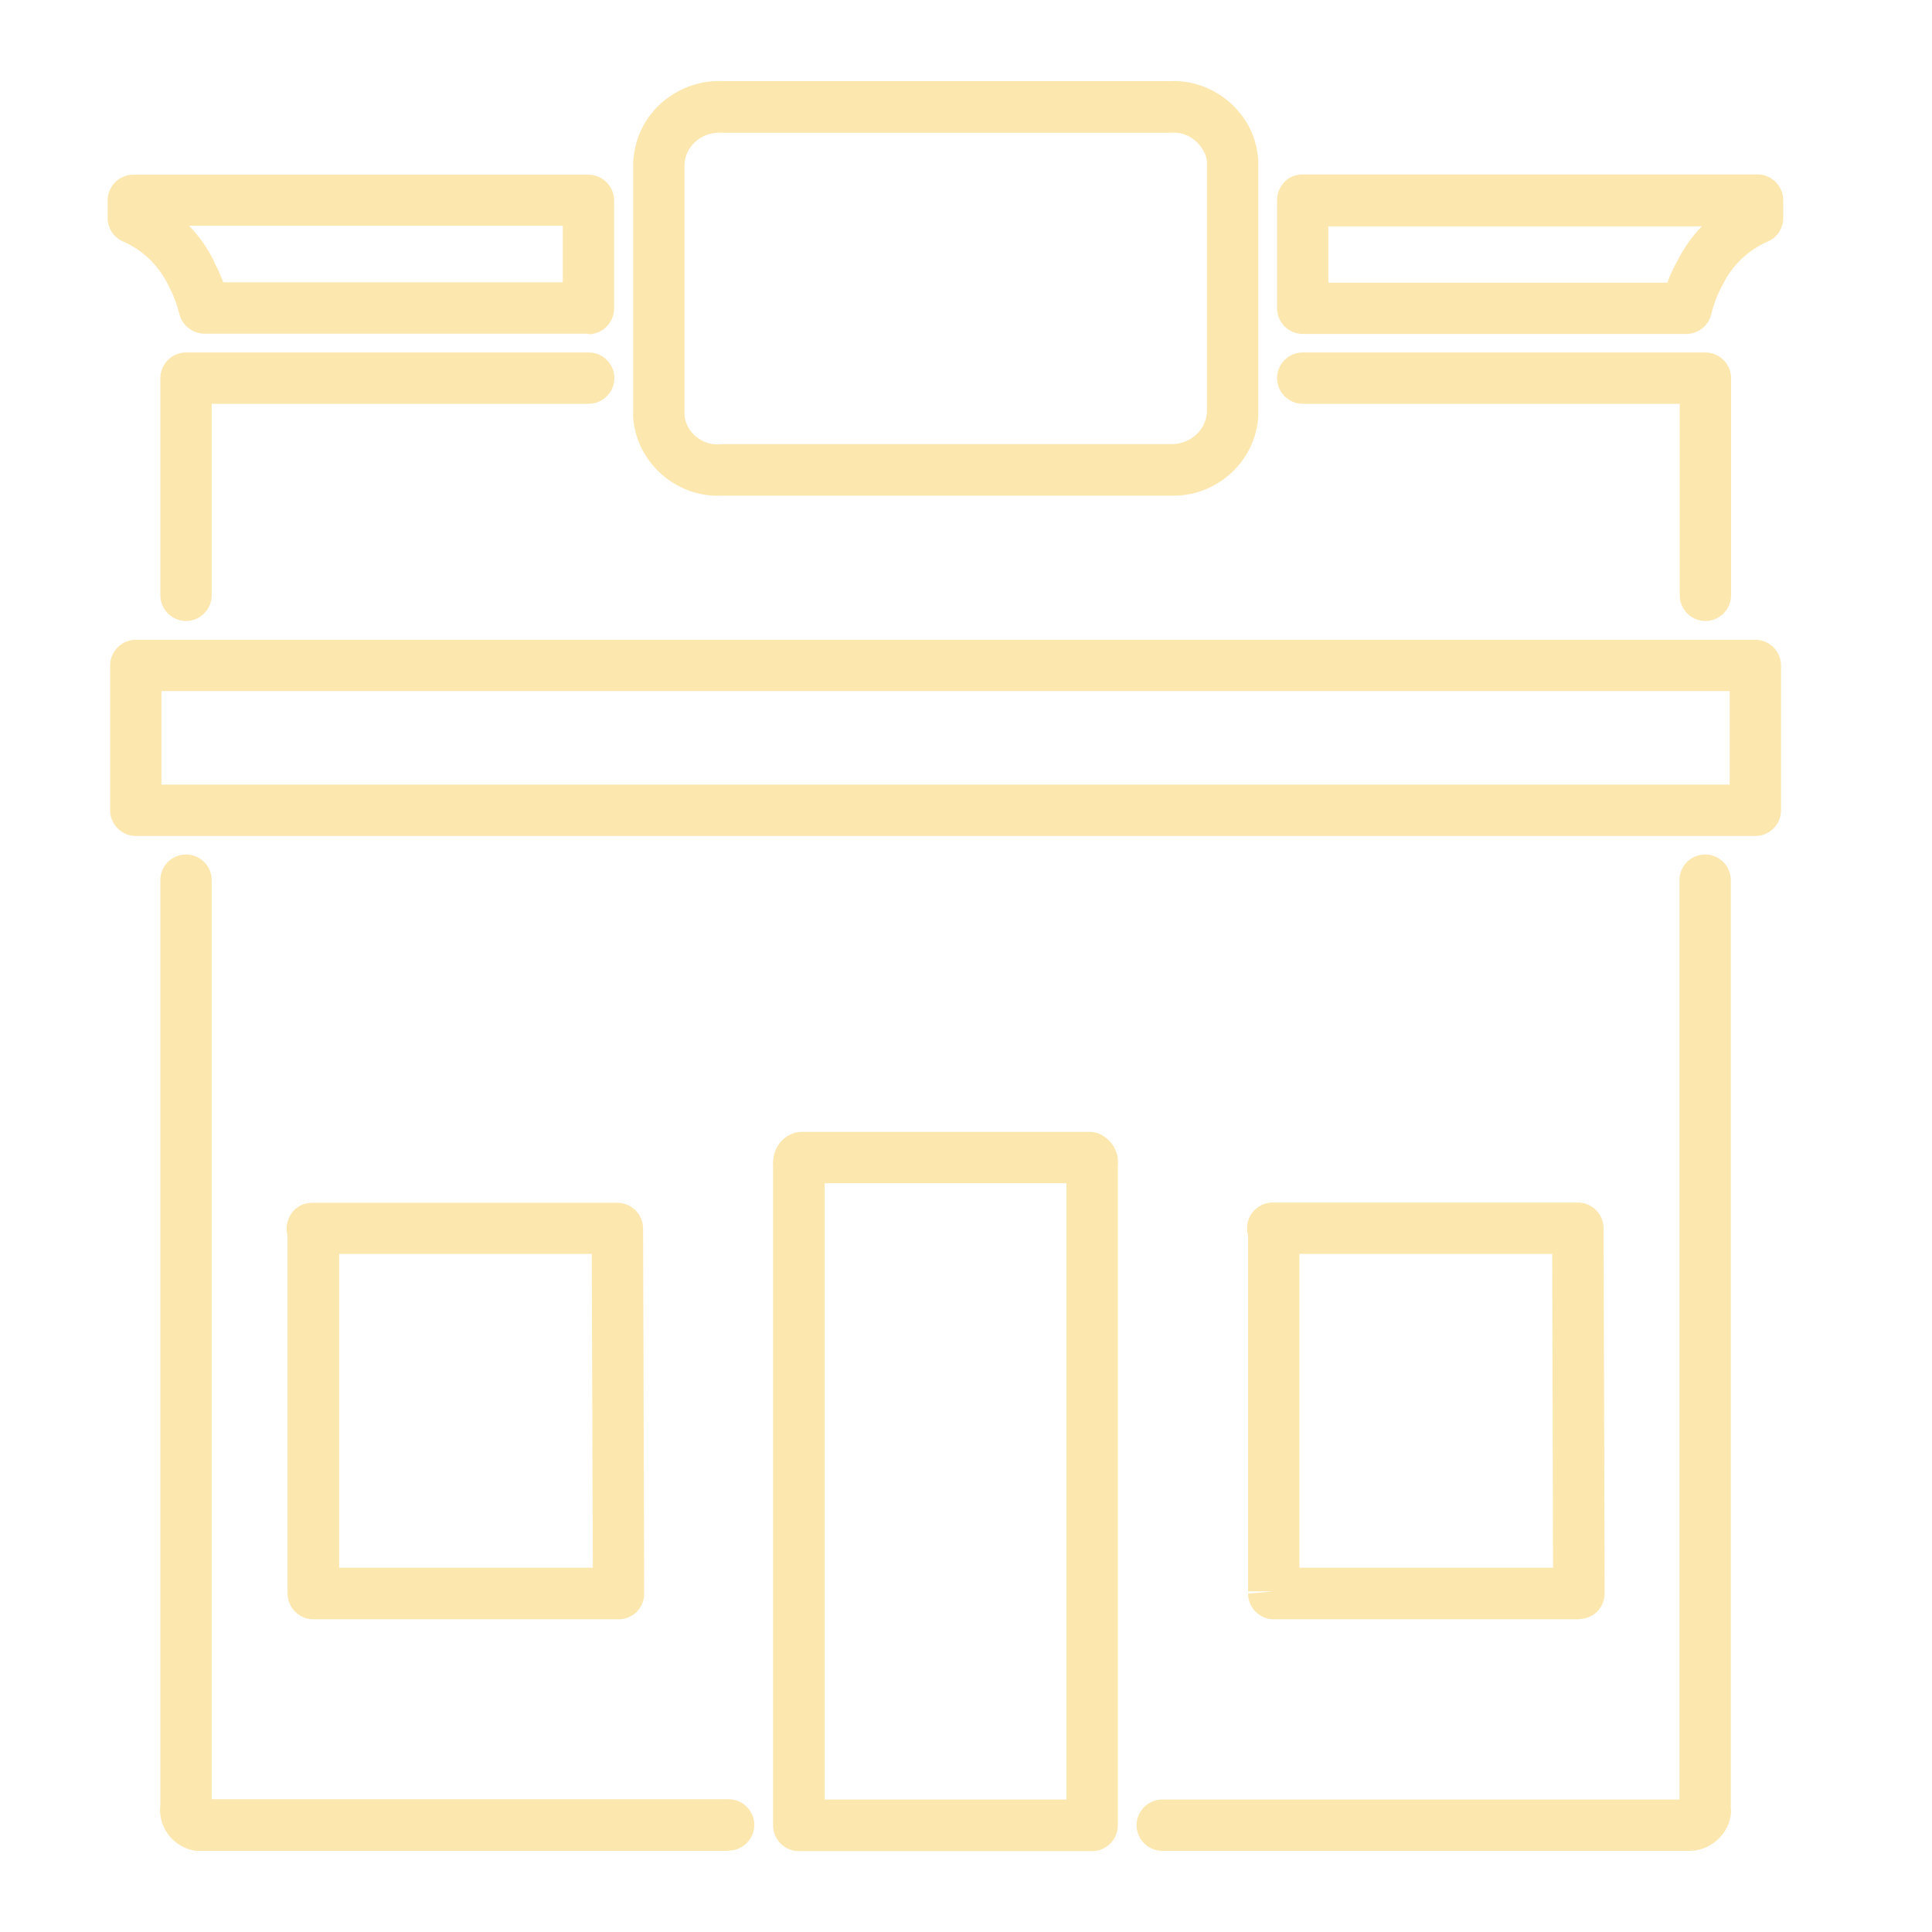
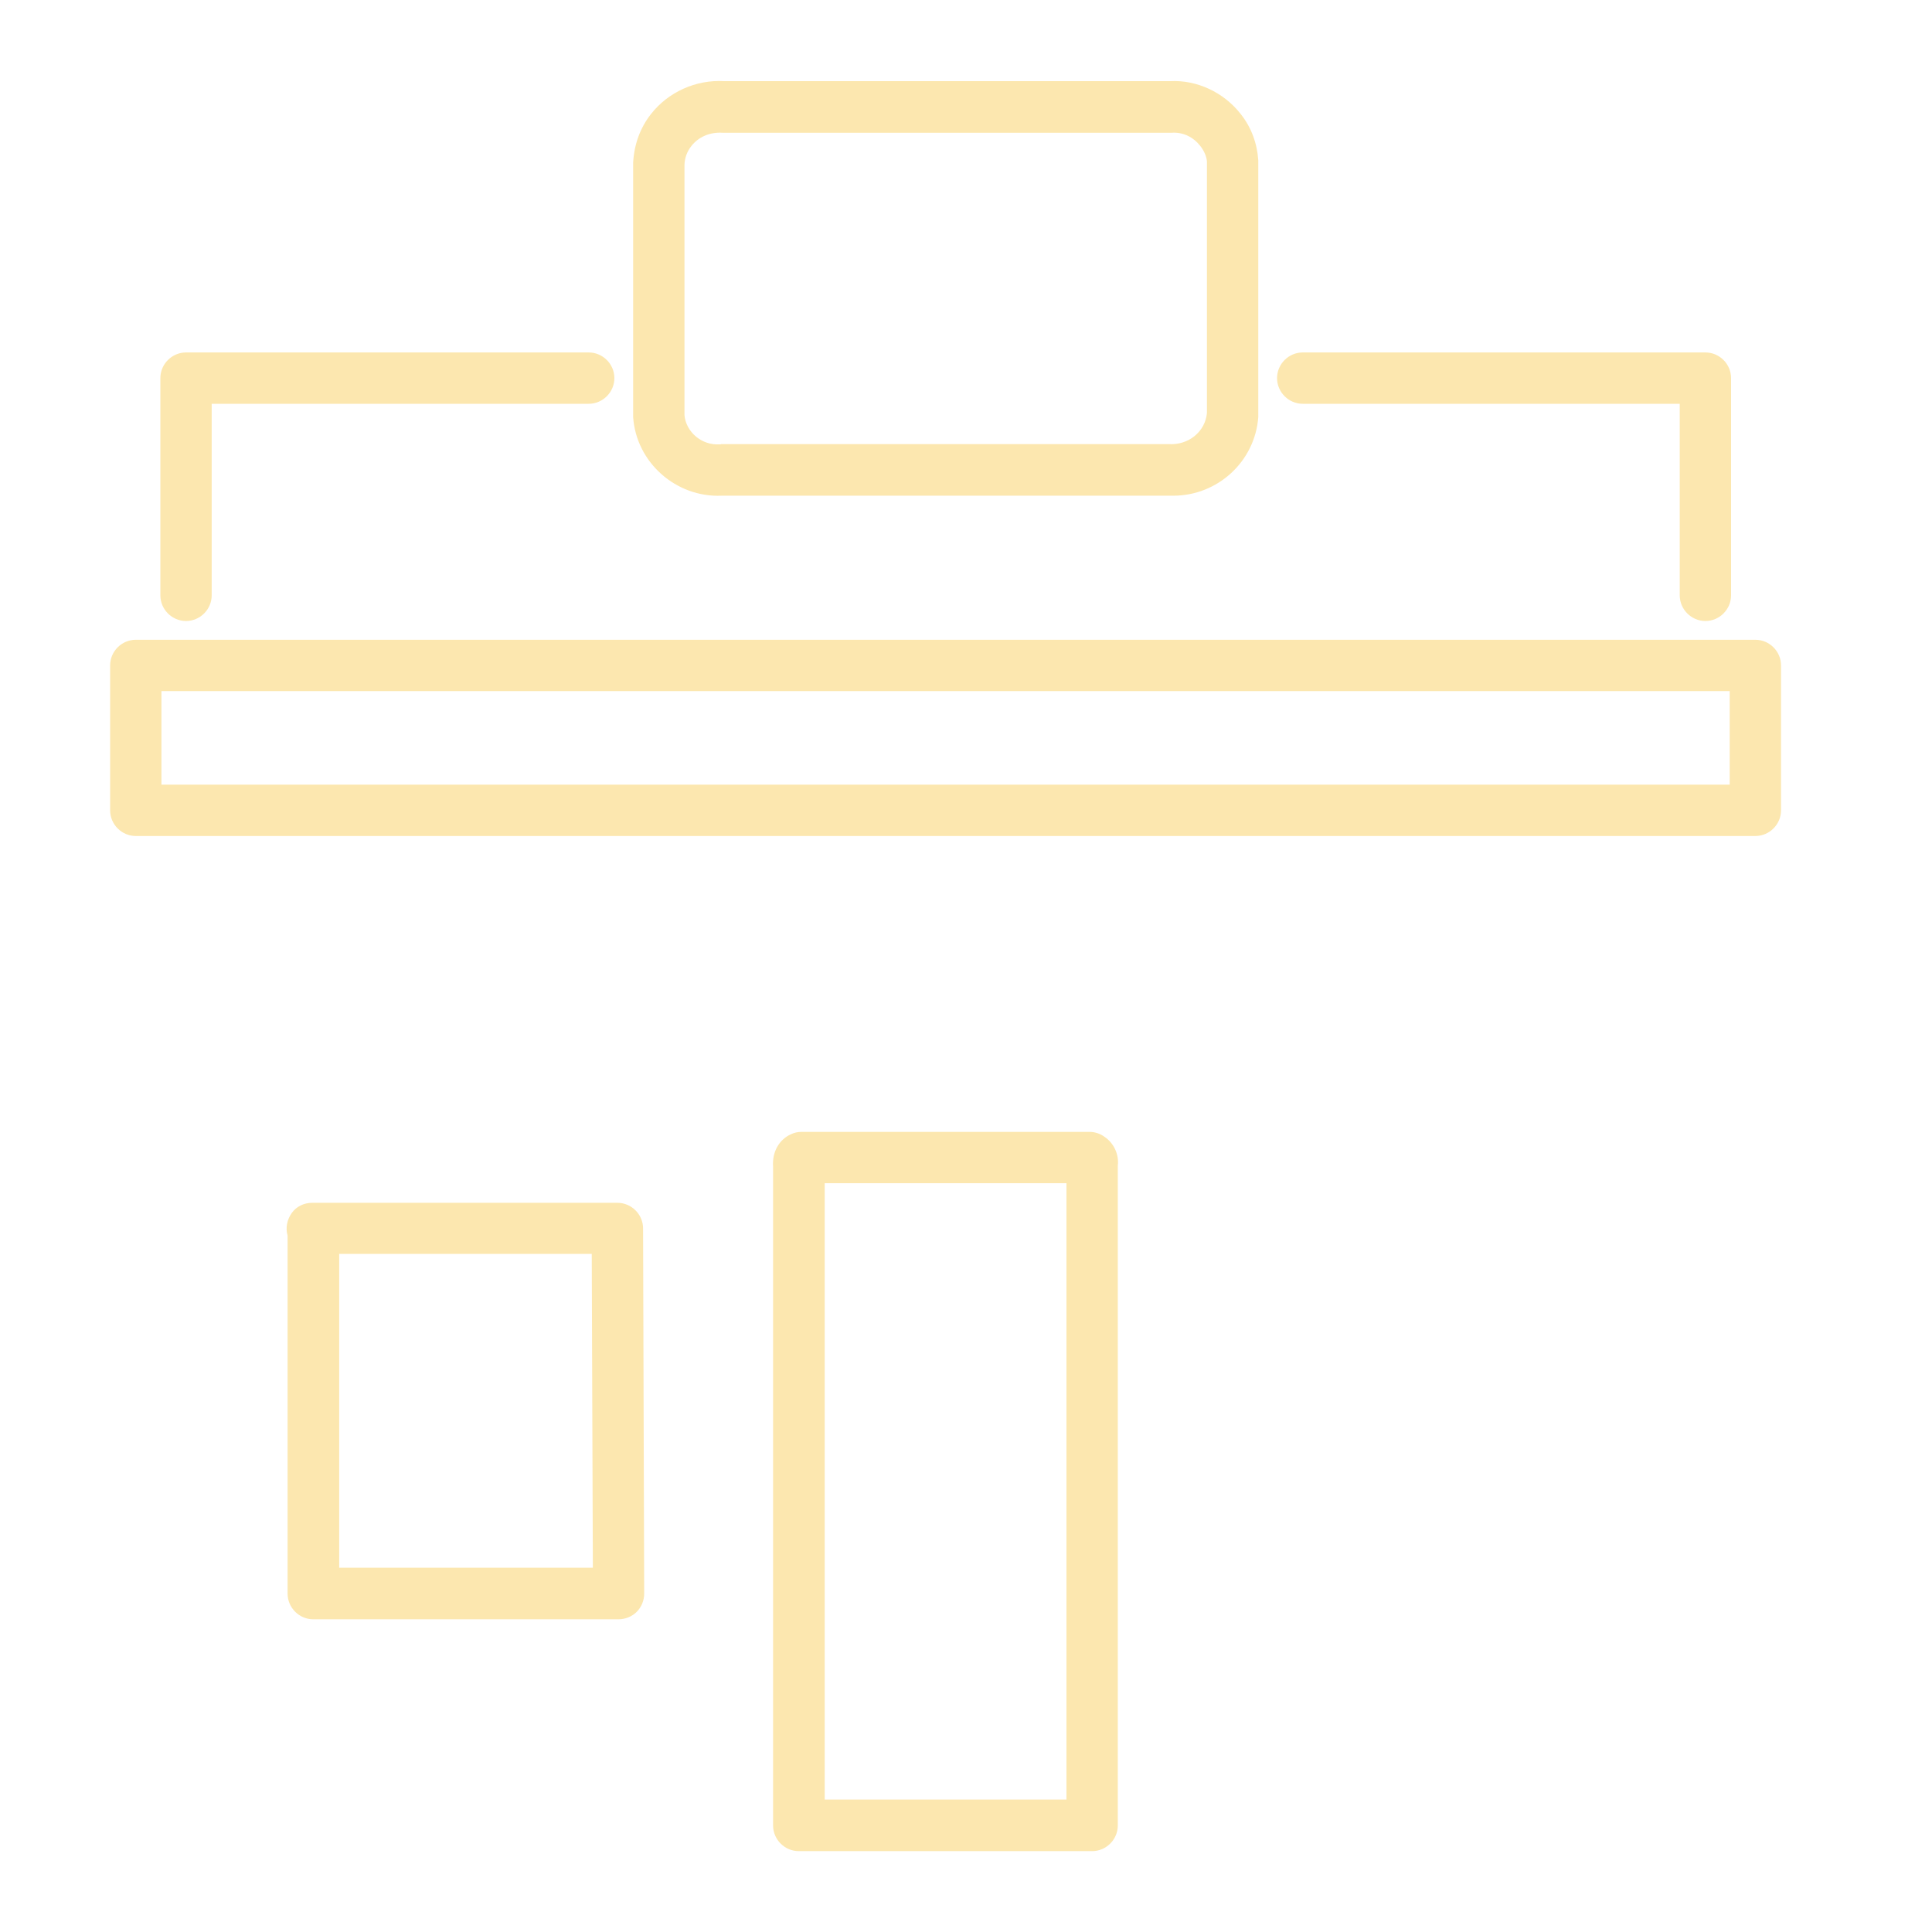
<svg xmlns="http://www.w3.org/2000/svg" id="Layer_1" data-name="Layer 1" width="70" height="70" viewBox="0 0 70 70">
  <defs>
    <style>
      .cls-1 {
        fill: #fce7af;
      }
    </style>
  </defs>
  <g id="Group_4164" data-name="Group 4164">
    <g id="Group_3823" data-name="Group 3823">
-       <path class="cls-1" d="M61.29,67.06h-19.18c-.51,0-.93-.42-.93-.93s.42-.93,.93-.93h18.74V31.89c0-.51,.41-.93,.93-.93s.93,.42,.93,.93v33.6c.06,.49-.23,1.06-.74,1.36-.16,.1-.36,.17-.57,.2-.04,0-.08,0-.12,0Zm-.44-1.54s0,.05,0,.07v-.07Zm-34.45,1.54H7.22s-.08,0-.12,0c-.21-.03-.41-.1-.58-.21-.49-.29-.78-.86-.71-1.45V31.89c0-.51,.41-.93,.93-.93s.93,.42,.93,.93v33.3H26.4c.51,0,.93,.42,.93,.93s-.42,.93-.93,.93Zm-18.74-1.58v.02s0-.01,0-.02Z" />
      <path class="cls-1" d="M39.57,67.07h-10.63c-.51,0-.93-.42-.93-.93v-23.87c-.04-.53,.22-.98,.64-1.17,.12-.06,.25-.09,.39-.09h10.43c.21,0,.4,.07,.55,.18,.34,.23,.53,.64,.48,1.05v23.9c0,.51-.42,.93-.93,.93Zm-9.69-1.87h8.76v-22.33h-8.76v22.33Z" />
-       <path class="cls-1" d="M57.21,58.67h-11.06c-.51,0-.93-.42-.93-.93l.93-.08h-.93v-12.89c-.08-.28-.03-.58,.14-.82,.18-.24,.46-.38,.75-.38h11.06c.51,0,.93,.42,.93,.93l.04,13.23c0,.25-.1,.49-.27,.66s-.41,.27-.66,.27Zm-10.13-1.87h9.19l-.03-11.37h-9.16v11.37Z" />
      <path class="cls-1" d="M22.42,58.67H11.35c-.51,0-.93-.42-.93-.93v-12.97s0,0,0,0c-.08-.28-.02-.58,.15-.82s.45-.37,.74-.37h11.06c.51,0,.93,.42,.93,.93l.04,13.23c0,.25-.1,.49-.27,.66s-.41,.27-.66,.27Zm-10.13-1.87h9.19l-.04-11.37H12.29v11.37Z" />
      <path class="cls-1" d="M63.6,30.29H4.92c-.51,0-.93-.42-.93-.93v-5.25c0-.51,.42-.93,.93-.93H63.6c.51,0,.93,.42,.93,.93v5.25c0,.51-.42,.93-.93,.93Zm-57.75-1.86H62.67v-3.39H5.85v3.39Z" />
      <path class="cls-1" d="M61.79,22.5c-.51,0-.93-.42-.93-.93v-6.94h-13.66c-.51,0-.93-.42-.93-.93s.42-.93,.93-.93h14.59c.51,0,.93,.42,.93,.93v7.87c0,.51-.42,.93-.93,.93Z" />
      <path class="cls-1" d="M6.74,22.5c-.51,0-.93-.42-.93-.93v-7.87c0-.51,.42-.93,.93-.93h14.59c.51,0,.93,.42,.93,.93s-.42,.93-.93,.93H7.67v6.94c0,.51-.42,.93-.93,.93Z" />
-       <path class="cls-1" d="M61.1,12.1h-13.9c-.51,0-.93-.42-.93-.93v-3.92c0-.25,.1-.48,.27-.66s.41-.27,.66-.27h16.48c.51,0,.93,.42,.93,.94v.64c0,.37-.22,.71-.56,.85-.71,.31-1.29,.86-1.63,1.56-.2,.36-.33,.71-.42,1.08-.1,.42-.48,.71-.91,.71Zm-12.97-1.86h12.28c.1-.27,.22-.53,.36-.78,.23-.46,.53-.89,.89-1.26h-13.53s0,2.05,0,2.05Z" />
-       <path class="cls-1" d="M21.32,12.09H7.41c-.43,0-.81-.3-.91-.71-.09-.36-.22-.71-.4-1.04-.01-.03-.03-.05-.04-.08-.34-.67-.91-1.21-1.6-1.51-.34-.15-.56-.48-.56-.85v-.64c0-.51,.42-.93,.93-.93H21.32c.51,0,.93,.42,.93,.93v3.92c0,.51-.42,.93-.93,.93Zm-13.22-1.86h12.29v-2.05H6.85c.37,.38,.68,.82,.91,1.3,0,0,0,.01,0,.02,.13,.24,.24,.48,.33,.73Z" />
      <path class="cls-1" d="M42.5,17.96c-.08,0-.16,0-.24,0H26.14c-1.64,.07-3.09-1.2-3.2-2.85V5.89c.04-.68,.26-1.26,.64-1.75,.63-.81,1.64-1.26,2.66-1.2h16.16c.96-.05,1.94,.4,2.56,1.2,.38,.48,.59,1.06,.63,1.67V14.98s0,.11,0,.13c-.12,1.62-1.48,2.85-3.08,2.85Zm-16.38-1.87h16.22c.72,.05,1.33-.45,1.39-1.13V5.86c-.01-.18-.1-.39-.24-.57-.25-.32-.62-.51-1.04-.48H26.18c-.46-.03-.87,.15-1.13,.48-.15,.19-.24,.42-.25,.67V15.04c.05,.59,.6,1.1,1.27,1.06,.02,0,.03,0,.05,0Z" />
    </g>
  </g>
</svg>